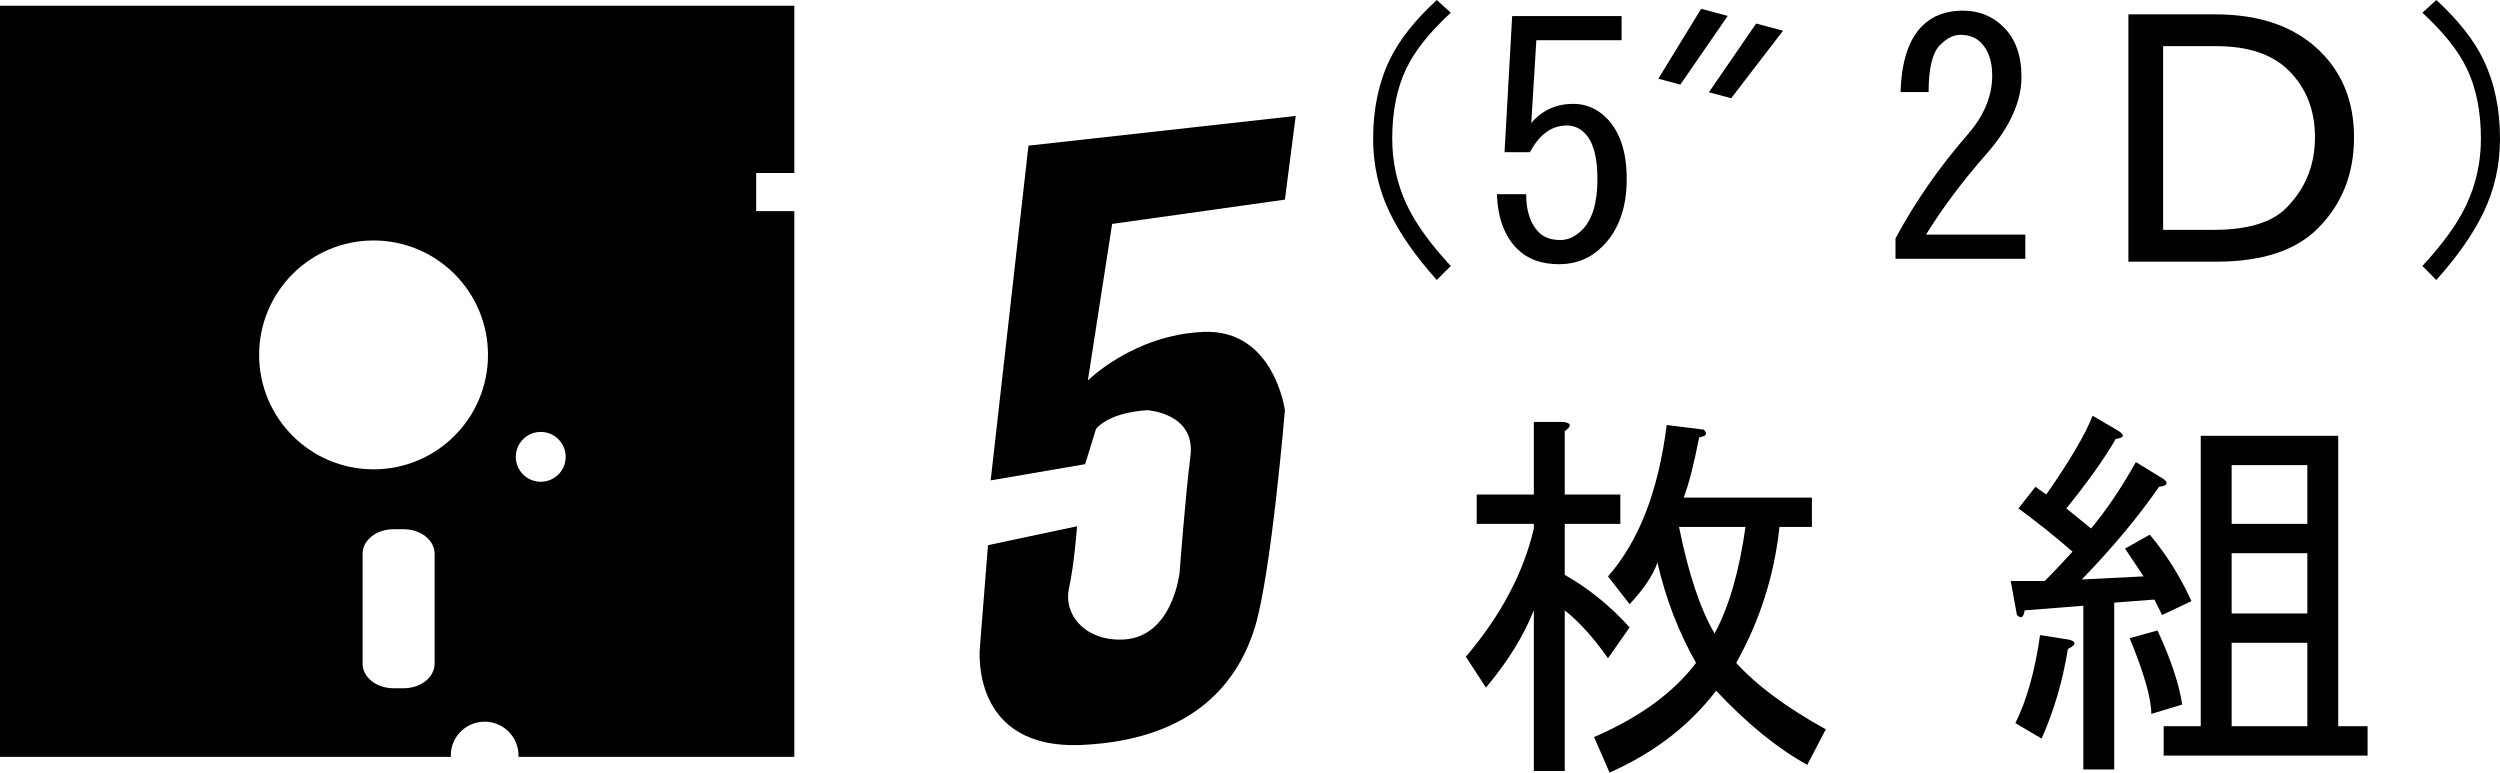
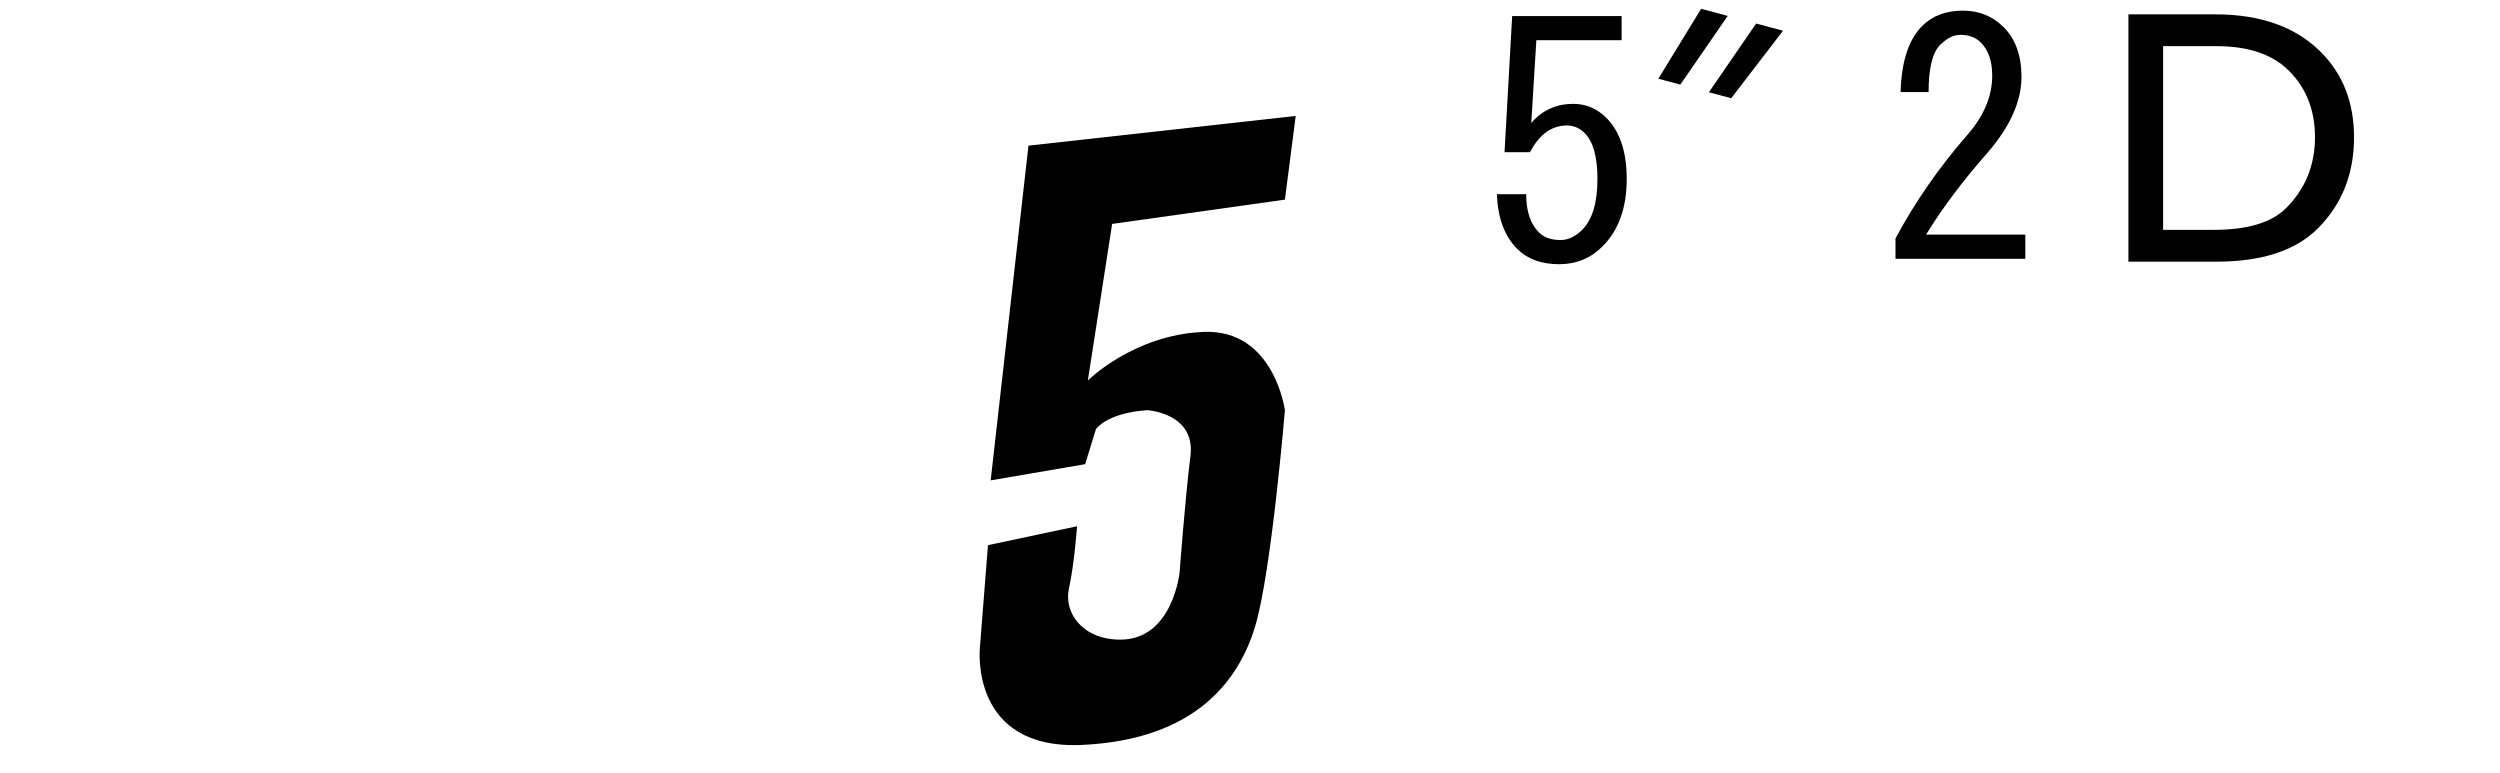
<svg xmlns="http://www.w3.org/2000/svg" version="1.1" baseProfile="basic" id="レイヤー_1" width="564.158" height="174.341" viewBox="0 0 564.158 174.341" overflow="visible" enable-background="new 0 0 564.158 174.341" xml:space="preserve">
-   <path d="M179.249,39.037V1.295H0v169.507h101.743c-0.005-0.11-0.017-0.219-0.017-0.331c0-4.206,3.421-7.614,7.641-7.614  c4.22,0,7.641,3.408,7.641,7.614c0,0.112-0.012,0.221-0.017,0.331h62.258V47.645h-8.608v-8.608H179.249z M98.071,149.789  c0,3.048-3.117,5.52-6.962,5.52h-2.32c-3.845,0-6.962-2.472-6.962-5.52v-24.843c0-3.048,3.117-5.52,6.962-5.52h2.32  c3.845,0,6.962,2.472,6.962,5.52V149.789z M84.299,105.913c-14.262,0-25.824-11.562-25.824-25.824  c0-14.262,11.562-25.823,25.824-25.823s25.823,11.562,25.823,25.823C110.122,94.352,98.561,105.913,84.299,105.913z M122.027,108.72  c-3.108,0-5.628-2.52-5.628-5.627c0-3.108,2.52-5.628,5.628-5.628s5.628,2.52,5.628,5.628  C127.655,106.2,125.135,108.72,122.027,108.72z" />
  <path d="M232.087,32.866l-8.528,75.537l21.321-3.655l2.437-7.919c0,0,2.437-3.655,11.574-4.264c0,0,10.965,0.609,9.747,10.355  c-1.218,9.747-2.437,26.194-2.437,26.194s-1.523,15.229-13.402,15.229c-8.528,0-12.792-6.091-11.574-11.574  c1.218-5.483,1.828-14.011,1.828-14.011l-20.103,4.264l-1.828,23.148c0,0-2.437,23.148,23.148,21.93s35.332-14.62,38.987-26.803  c3.654-12.184,6.7-48.733,6.7-48.733s-2.437-18.275-18.274-17.666c-15.838,0.609-26.194,10.965-26.194,10.965l5.482-35.332  l38.986-5.482l2.438-18.884L232.087,32.866z" />
-   <path d="M362.864,148.545c-3.255-4.647-6.509-8.25-9.762-10.807v36.254h-6.972v-36.254c-2.325,5.811-5.927,11.621-10.807,17.43  l-4.532-6.972c7.901-9.296,13.014-18.94,15.339-28.935v-1.046h-12.898v-6.624h12.898V95.208h6.623  c1.858,0.233,1.976,0.93,0.349,2.092v14.292h12.55v6.624h-12.55v11.504c5.345,3.022,10.226,6.972,14.642,11.853L362.864,148.545z   M367.744,136.343l-4.88-6.275c6.972-7.901,11.387-19.289,13.246-34.163l8.367,1.046c0.929,0.93,0.58,1.511-1.046,1.743  c-1.162,6.043-2.325,10.575-3.486,13.596h28.935v6.624h-7.321c-1.162,10.923-4.416,21.149-9.761,30.678  c4.647,5.113,11.388,10.108,20.22,14.989l-4.184,8.018c-6.74-3.719-13.596-9.296-20.567-16.732  c-6.043,7.902-14.062,14.06-24.054,18.476l-3.486-8.018c10.225-4.415,17.895-9.993,23.008-16.732  c-3.951-6.973-6.856-14.525-8.715-22.66C373.089,129.72,370.997,132.857,367.744,136.343z M393.89,118.913h-14.99  c2.092,10.458,4.764,18.476,8.019,24.054C390.171,136.925,392.495,128.907,393.89,118.913z" />
-   <path d="M469.784,130.766l13.944-0.697l-4.184-6.275l5.578-3.137c3.718,4.417,6.855,9.412,9.412,14.99l-6.623,3.138l-1.743-3.486  l-9.063,0.697v37.649h-6.973v-36.952l-13.247,1.046c-0.232,1.627-0.813,1.976-1.743,1.046l-1.394-7.669h7.669  c1.858-1.858,3.95-4.066,6.274-6.624c-3.719-3.253-7.785-6.507-12.201-9.761l3.835-4.88l2.44,1.743  c5.345-7.669,8.83-13.595,10.458-17.779l5.927,3.486c1.394,0.93,1.161,1.511-0.697,1.743c-2.558,4.417-6.275,9.646-11.155,15.688  l5.577,4.532c3.486-4.183,6.855-9.179,10.109-14.99l6.275,3.835c1.161,0.93,0.813,1.511-1.046,1.743  C482.566,116.589,476.757,123.562,469.784,130.766z M466.995,144.361c1.627,0.465,1.511,1.163-0.348,2.092  c-1.163,7.205-3.138,13.943-5.927,20.219l-5.927-3.486c2.556-5.112,4.416-11.735,5.578-19.87L466.995,144.361z M486.866,142.27  c3.021,6.508,4.88,12.086,5.577,16.732l-6.972,2.092c0-3.485-1.628-9.179-4.881-17.081L486.866,142.27z M527.653,163.883h6.623  v6.624h-46.016v-6.624h8.366V98.345h31.026V163.883z M520.681,118.216v-13.247h-17.082v13.247H520.681z M520.681,138.435v-13.596  h-17.082v13.596H520.681z M520.681,163.883v-18.824h-17.082v18.824H520.681z" />
-   <path d="M324.224,0l3.159,2.872c-4.786,4.403-8.137,8.616-10.051,12.636c-2.106,4.403-3.159,9.668-3.159,15.795  c0,5.169,1.053,10.052,3.159,14.646c1.914,4.212,5.265,8.903,10.051,14.072l-3.159,3.159c-4.786-5.361-8.328-10.434-10.626-15.221  c-2.488-5.169-3.731-10.721-3.731-16.657c0-6.701,1.243-12.636,3.731-17.805C315.704,9.094,319.246,4.595,324.224,0z" />
  <path d="M347.273,52.441c1.148,1.149,2.776,1.723,4.883,1.723c1.723,0,3.35-0.766,4.882-2.297c2.298-2.297,3.446-6.126,3.446-11.487  c0-4.978-0.958-8.423-2.872-10.338c-1.148-1.148-2.489-1.723-4.021-1.723c-3.446,0-6.223,2.01-8.328,6.031h-5.744l1.723-30.729  h24.698v5.456h-19.241l-1.148,18.667c2.488-2.871,5.647-4.307,9.477-4.307c2.872,0,5.361,1.053,7.467,3.159  c3.063,3.063,4.595,7.659,4.595,13.785c0,6.51-1.818,11.583-5.456,15.221c-2.681,2.681-5.936,4.021-9.765,4.021  c-4.021,0-7.18-1.149-9.477-3.446c-2.872-2.872-4.403-6.988-4.595-12.349h6.605C344.402,47.655,345.359,50.527,347.273,52.441z" />
  <path d="M383.882,1.985l5.996,1.606l-10.692,15.503l-4.96-1.33L383.882,1.985z M396.296,5.312l6.066,1.625L390.664,22.17  l-5.029-1.348L396.296,5.312z" />
  <path d="M457.038,52.946v5.457h-29.293v-4.595c4.403-8.232,9.859-16.082,16.369-23.548c3.638-4.212,5.456-8.616,5.456-13.211  c0-3.254-0.861-5.743-2.584-7.466c-1.149-1.149-2.681-1.724-4.596-1.724c-1.531,0-3.063,0.766-4.595,2.297  c-1.723,1.724-2.584,5.266-2.584,10.626h-6.318c0.191-6.892,1.818-11.87,4.882-14.933c2.298-2.298,5.361-3.446,9.19-3.446  c3.637,0,6.7,1.245,9.189,3.733c2.68,2.681,4.021,6.414,4.021,11.2c0,5.552-2.585,11.296-7.754,17.231  c-5.553,6.318-10.147,12.445-13.784,18.379H457.038z" />
  <path d="M480.304,59.046V3.237h19.582c10.227,0,18.168,2.829,23.825,8.485c5.005,5.004,7.507,11.423,7.507,19.256  c0,8.268-2.72,15.122-8.16,20.562c-5.004,5.004-12.619,7.506-22.846,7.506H480.304z M515.878,46.971  c4.352-4.351,6.527-9.682,6.527-15.992c0-6.092-1.958-11.096-5.874-15.013c-3.699-3.699-9.139-5.548-16.319-5.548h-12.075v41.449  h11.423C507.175,51.866,512.614,50.235,515.878,46.971z" />
-   <path d="M549.799,63.18l-3.159-3.159c4.787-5.169,8.137-9.86,10.052-14.072c2.105-4.595,3.159-9.477,3.159-14.646  c0-6.126-1.054-11.392-3.159-15.795c-1.915-4.021-5.265-8.233-10.052-12.636L549.799,0c4.978,4.595,8.52,9.094,10.626,13.498  c2.489,5.169,3.733,11.104,3.733,17.805c0,5.936-1.244,11.488-3.733,16.657C558.127,52.746,554.585,57.819,549.799,63.18z" />
</svg>